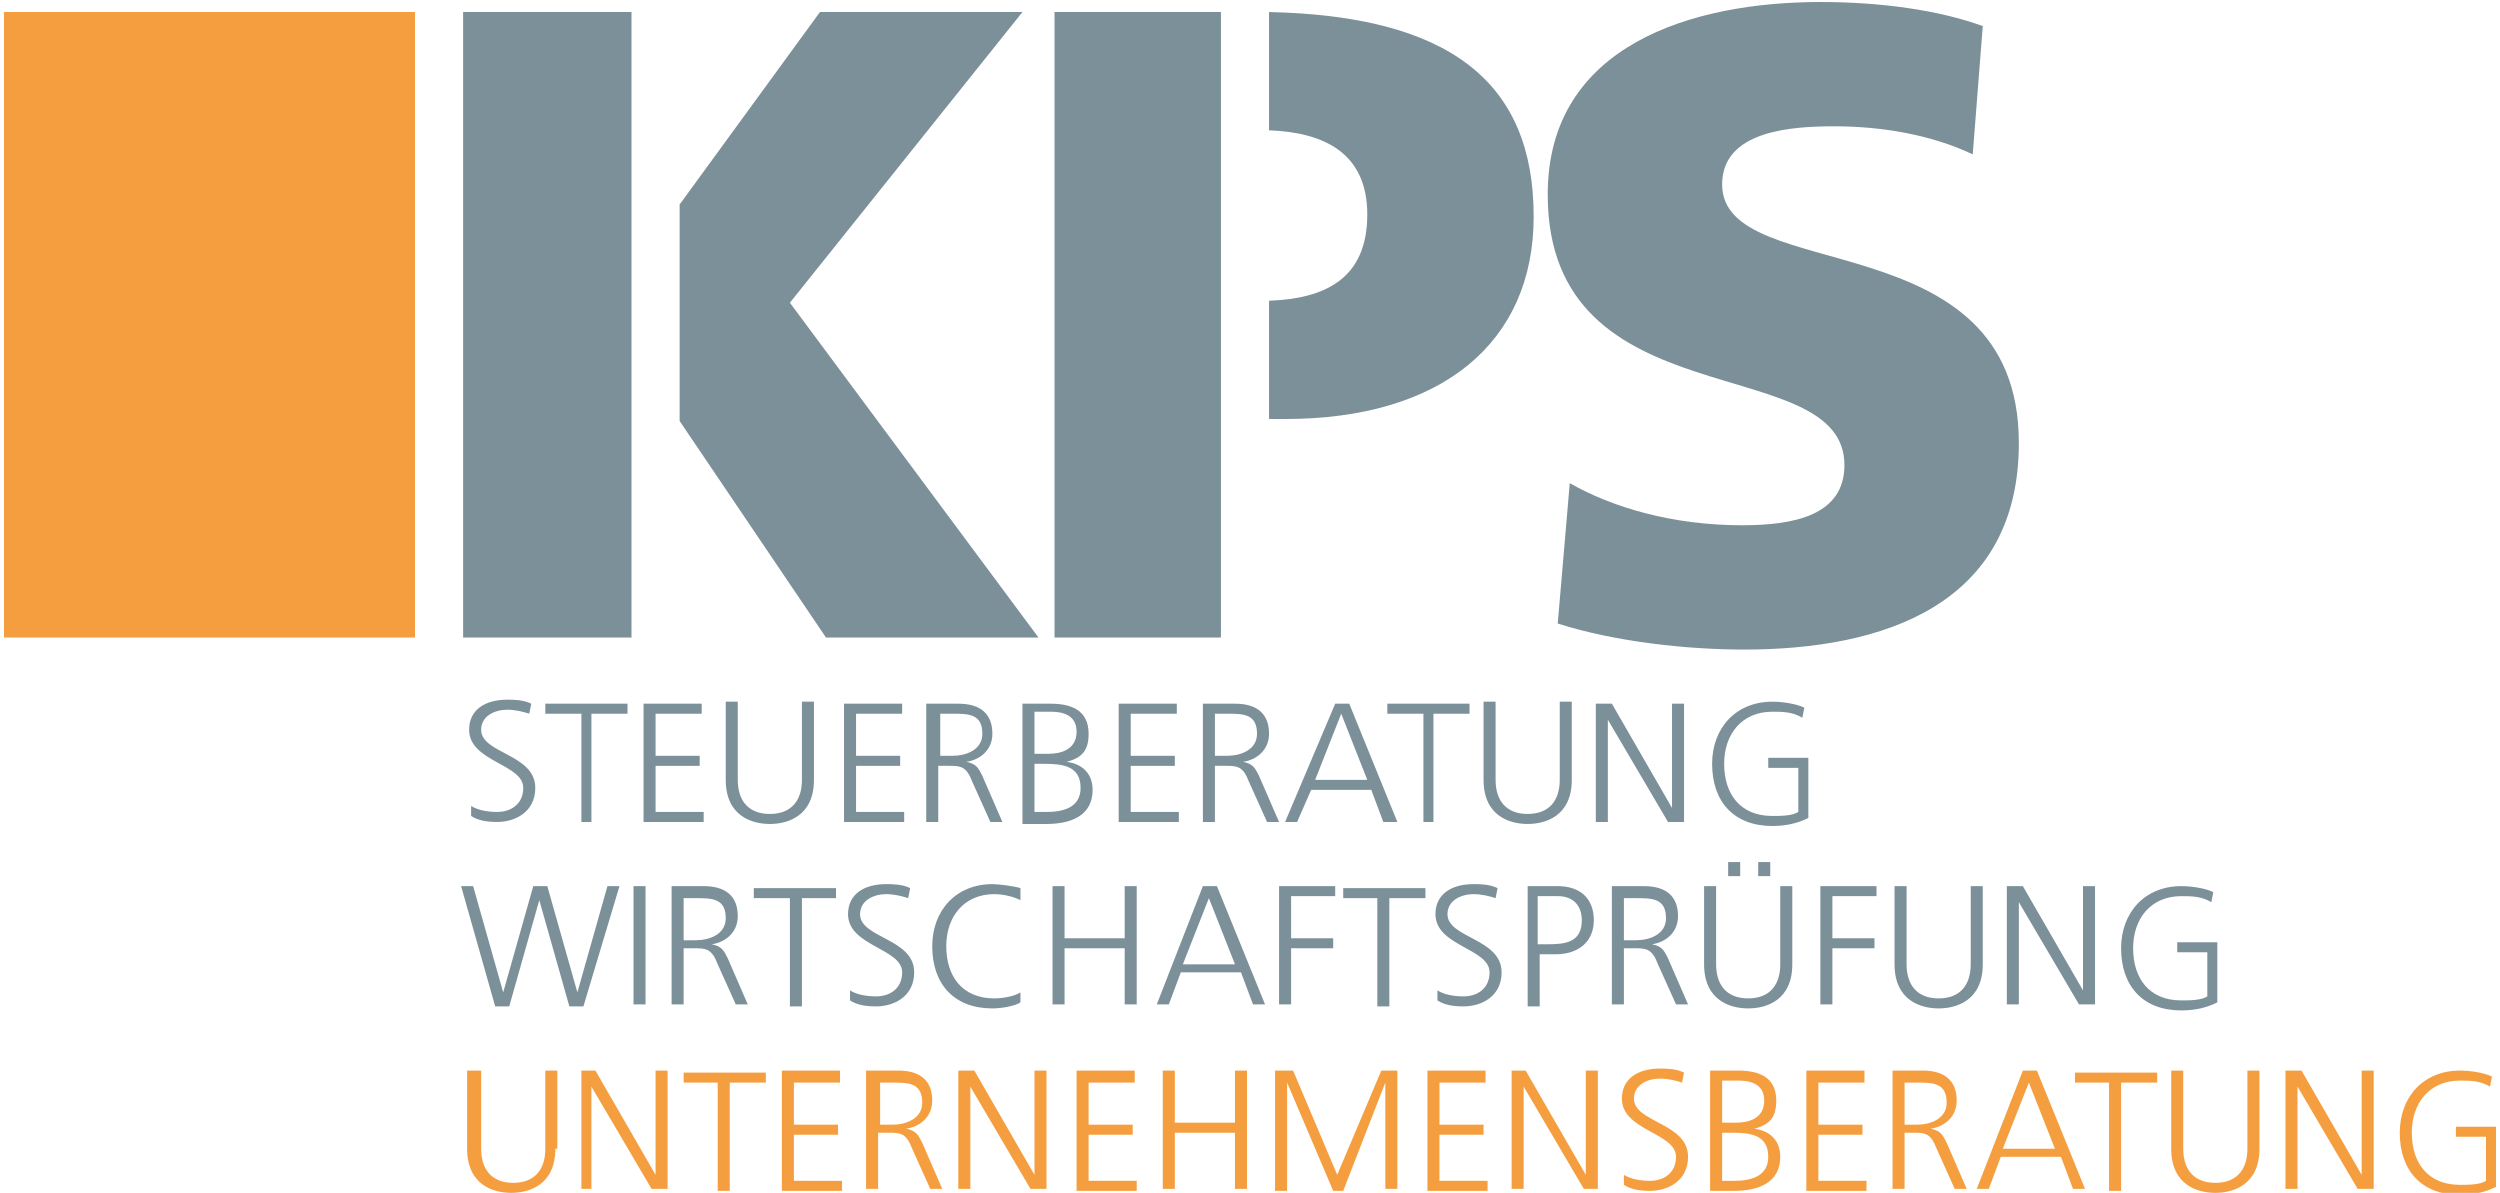
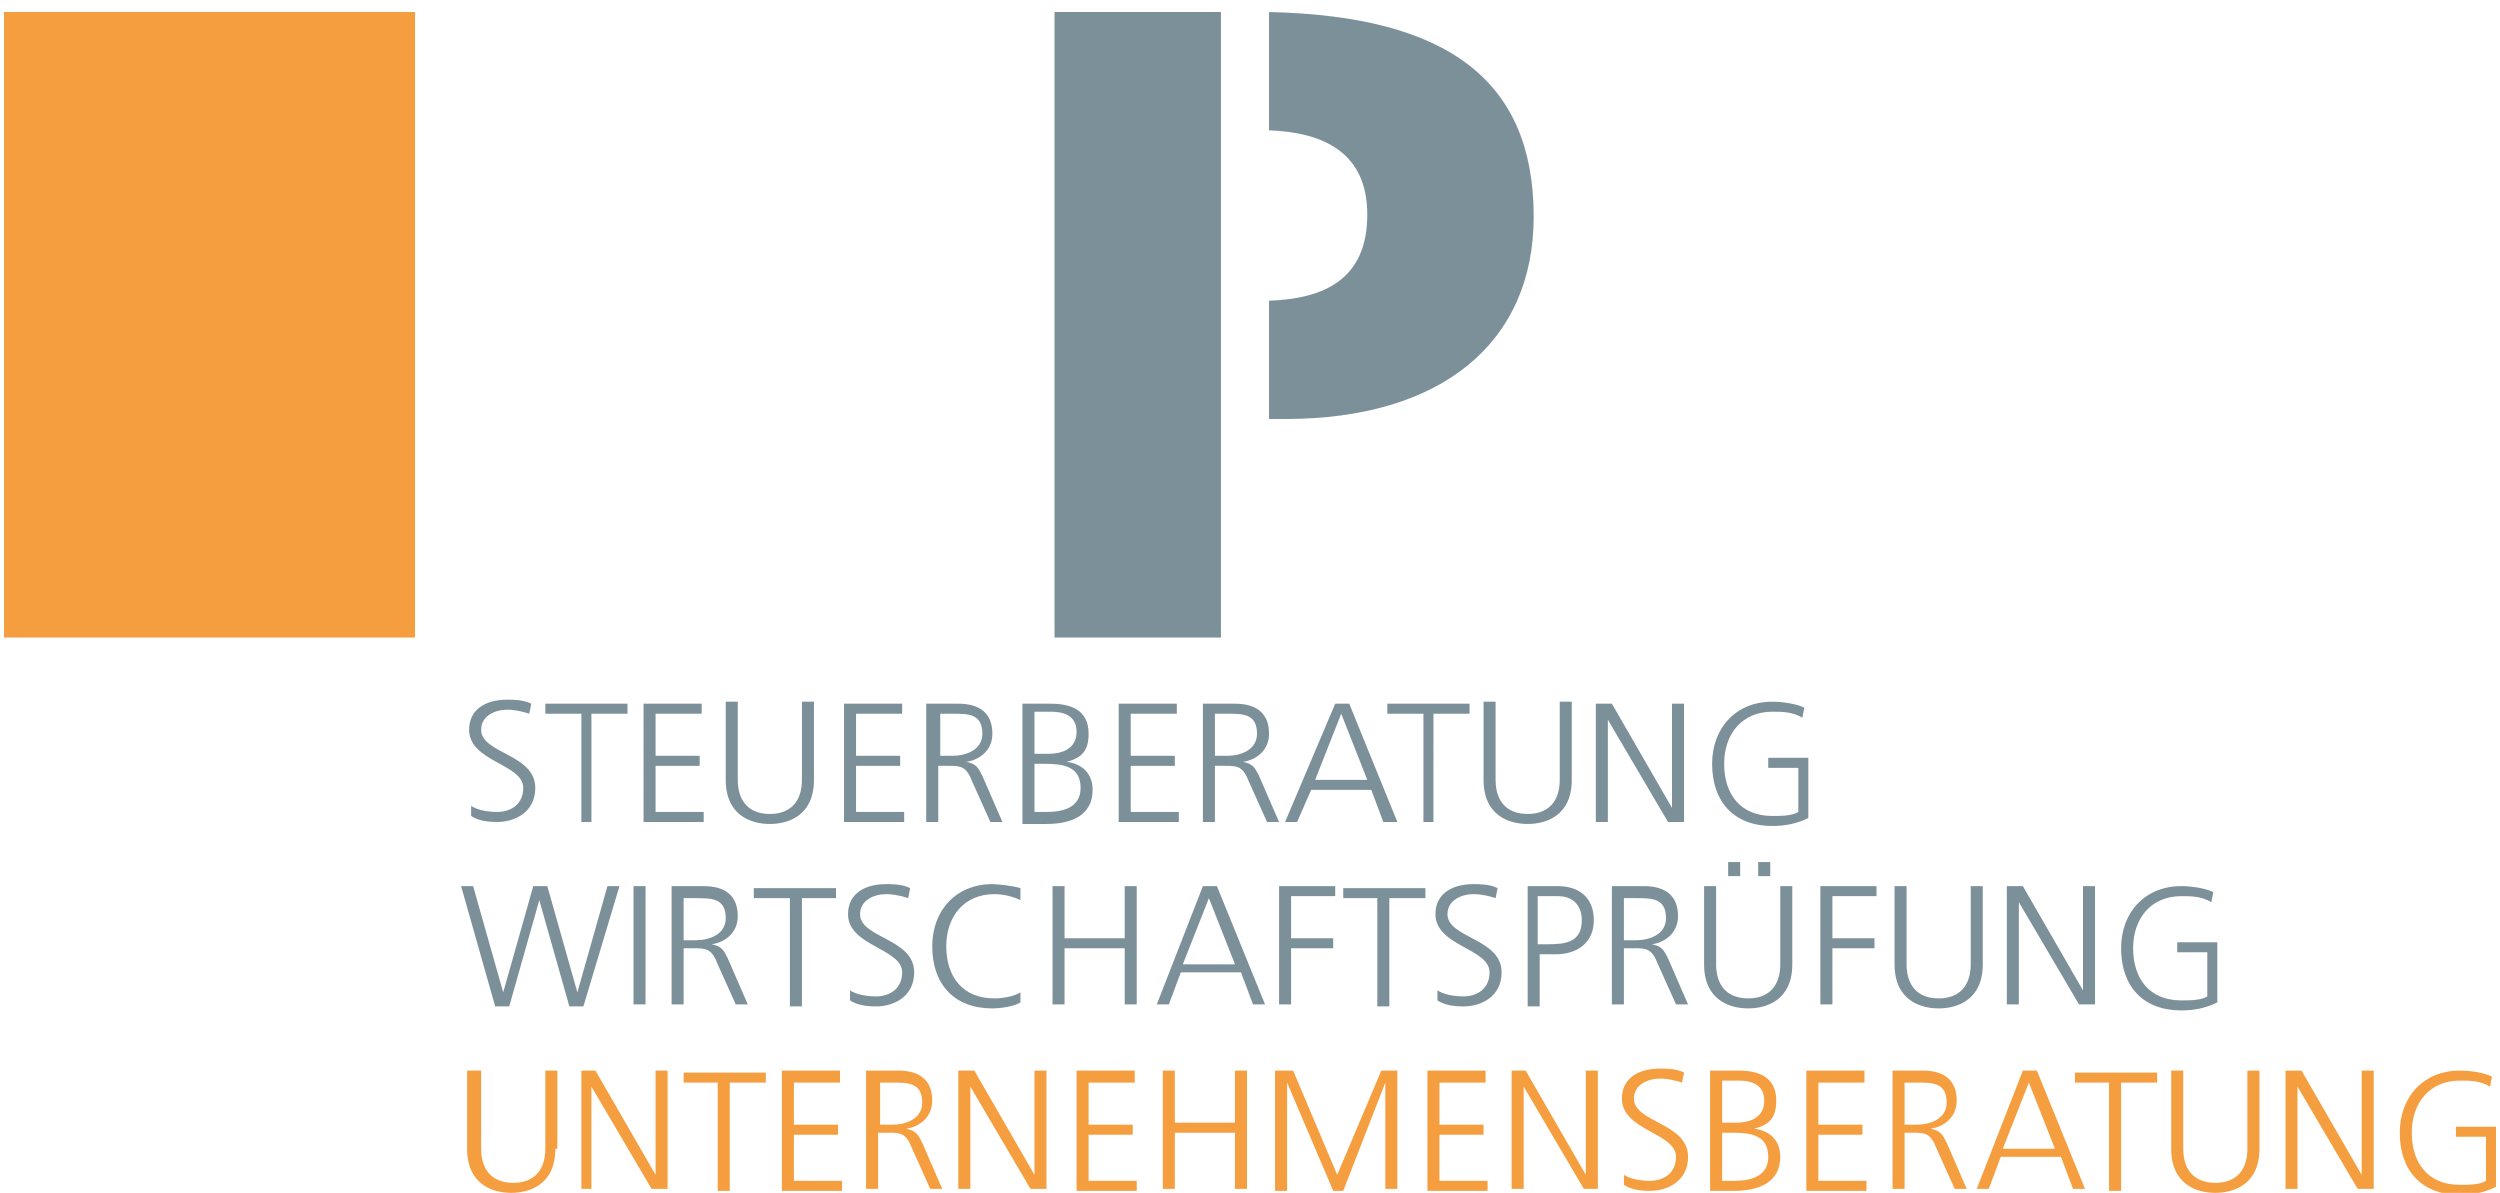
<svg xmlns="http://www.w3.org/2000/svg" version="1.1" id="Ebene_1" x="0" y="0" viewBox="0 0 124.7 59.5" style="enable-background:new 0 0 124.7 59.5" xml:space="preserve">
  <style>.st0{fill:#7c909a}.st1{fill:#f59e3f}</style>
  <path class="st0" d="M23.5 40.2c.3.2.8.3 1.3.3.7 0 1.3-.4 1.3-1.2 0-1.2-2.7-1.3-2.7-2.9 0-1 .8-1.5 1.9-1.5.3 0 .8 0 1.2.2l-.1.5c-.3-.1-.7-.2-1.1-.2-.6 0-1.3.3-1.3 1 0 1.2 2.7 1.2 2.7 2.9 0 1.2-1 1.7-1.9 1.7-.6 0-1-.1-1.3-.3v-.5zM29 35.6h-1.8v-.5h4.1v.5h-1.8V41H29v-5.4zM32.1 35.1H35v.5h-2.3v2.1h2.2v.5h-2.2v2.3h2.4v.5h-3v-5.9zM40.6 38.9c0 1.8-1.3 2.2-2.2 2.2s-2.2-.4-2.2-2.2V35h.6v3.9c0 1 .5 1.7 1.6 1.7s1.6-.7 1.6-1.7V35h.6v3.9zM42.1 35.1H45v.5h-2.3v2.1h2.2v.5h-2.2v2.3h2.4v.5h-3v-5.9zM46.3 35.1h1.5c1.1 0 1.7.5 1.7 1.5 0 .8-.6 1.3-1.3 1.4.5.1.6.3.8.7l1 2.3h-.6l-.9-2c-.3-.8-.6-.8-1.2-.8h-.5V41h-.6v-5.9zm.6 2.6h.6c.7 0 1.5-.3 1.5-1.1 0-1-.7-1-1.5-1h-.6v2.1zM51 35.1h1.4c1 0 1.9.3 1.9 1.5 0 .8-.3 1.2-1.1 1.4.8.1 1.3.6 1.3 1.4 0 1.3-1.1 1.7-2.3 1.7H51v-6zm.6 5.4h.6c.8 0 1.7-.2 1.7-1.2 0-1.1-.9-1.2-1.8-1.2h-.5v2.4zm0-2.9h.7c.6 0 1.4-.2 1.4-1.1 0-.9-.8-1-1.3-1h-.8v2.1zM55.8 35.1h2.9v.5h-2.3v2.1h2.2v.5h-2.2v2.3h2.4v.5h-3v-5.9zM60.1 35.1h1.5c1.1 0 1.7.5 1.7 1.5 0 .8-.6 1.3-1.3 1.4.5.1.6.3.8.7l1 2.3h-.6l-.9-2c-.3-.8-.6-.8-1.2-.8h-.5V41H60v-5.9zm.5 2.6h.6c.7 0 1.5-.3 1.5-1.1 0-1-.7-1-1.5-1h-.6v2.1zM66.6 35.1h.7l2.4 5.9H69l-.6-1.6h-3l-.7 1.6h-.6l2.5-5.9zm.3.5-1.3 3.3h2.6l-1.3-3.3zM71 35.6h-1.8v-.5h4.1v.5h-1.8V41H71v-5.4zM78.4 38.9c0 1.8-1.3 2.2-2.2 2.2s-2.2-.4-2.2-2.2V35h.6v3.9c0 1 .5 1.7 1.6 1.7s1.6-.7 1.6-1.7V35h.6v3.9zM79.7 35.1h.7l3 5.2v-5.2h.6V41h-.8l-3-5.1V41h-.6v-5.9zM89.6 38.3h-1.4v-.5h2v3c-.6.3-1.2.4-1.8.4-1.9 0-3-1.2-3-3.1 0-1.8 1.2-3.1 3-3.1.5 0 1.2.1 1.6.3l-.1.5c-.5-.3-1-.3-1.5-.3-1.5 0-2.4 1.1-2.4 2.6s.8 2.6 2.4 2.6c.4 0 1 0 1.3-.2v-2.2zM29.1 50.2h-.7l-1.5-5.3-1.5 5.3h-.7l-1.7-6h.6l1.5 5.3 1.5-5.3h.7l1.5 5.3 1.5-5.3h.6l-1.8 6zM31.6 44.2h.6v5.9h-.6v-5.9zM33.6 44.2h1.5c1.1 0 1.7.5 1.7 1.5 0 .8-.6 1.3-1.3 1.4.5.1.6.3.8.7l1 2.3h-.6l-.9-2c-.3-.8-.6-.8-1.2-.8h-.5v2.8h-.6v-5.9zm.5 2.7h.6c.7 0 1.5-.3 1.5-1.1 0-1-.7-1-1.5-1h-.6v2.1zM39.4 44.8h-1.8v-.5h4.1v.5H40v5.4h-.6v-5.4zM42.4 49.4c.3.2.8.3 1.3.3.7 0 1.3-.4 1.3-1.2 0-1.2-2.7-1.3-2.7-2.9 0-1 .8-1.5 1.9-1.5.3 0 .8 0 1.2.2l-.1.5c-.3-.1-.7-.2-1.1-.2-.6 0-1.3.3-1.3 1 0 1.2 2.7 1.2 2.7 2.9 0 1.2-1 1.7-1.9 1.7-.6 0-1-.1-1.3-.3v-.5zM50.9 44.9c-.4-.2-.9-.3-1.3-.3-1.5 0-2.4 1.1-2.4 2.6s.8 2.6 2.4 2.6c.4 0 1-.1 1.3-.3v.5c-.3.2-1 .3-1.4.3-1.9 0-3-1.2-3-3.1 0-1.8 1.2-3.1 3-3.1.3 0 1.1.1 1.4.2v.6zM52.5 44.2h.6v2.6h3v-2.6h.6v5.9h-.6v-2.8h-3v2.8h-.6v-5.9zM60 44.2h.7l2.4 5.9h-.6l-.6-1.6h-3l-.6 1.6h-.6l2.3-5.9zm.3.6L59 48.1h2.6l-1.3-3.3zM63.8 44.2h2.8v.5h-2.2v2.1h2.1v.5h-2.1v2.8h-.6v-5.9zM68.8 44.8H67v-.5h4.1v.5h-1.8v5.4h-.6v-5.4zM71.7 49.4c.3.2.8.3 1.3.3.7 0 1.3-.4 1.3-1.2 0-1.2-2.7-1.3-2.7-2.9 0-1 .8-1.5 1.9-1.5.3 0 .8 0 1.2.2l-.1.5c-.3-.1-.7-.2-1.1-.2-.6 0-1.3.3-1.3 1 0 1.2 2.7 1.2 2.7 2.9 0 1.2-1 1.7-1.9 1.7-.6 0-1-.1-1.3-.3v-.5zM76.2 44.2h1.5c1.1 0 1.8.6 1.8 1.7s-.8 1.7-1.9 1.7h-.8v2.6h-.6v-6zm.6 2.9h.4c.9 0 1.7-.1 1.7-1.2 0-.7-.4-1.2-1.2-1.2h-1v2.4zM80.4 44.2H82c1.1 0 1.7.5 1.7 1.5 0 .8-.6 1.3-1.3 1.4.5.1.6.3.8.7l1 2.3h-.6l-.9-2c-.3-.8-.6-.8-1.2-.8H81v2.8h-.6v-5.9zm.6 2.7h.6c.7 0 1.5-.3 1.5-1.1 0-1-.7-1-1.5-1H81v2.1zM89.4 48.1c0 1.8-1.3 2.2-2.2 2.2s-2.2-.4-2.2-2.2v-3.9h.6v3.9c0 1 .5 1.7 1.6 1.7s1.6-.7 1.6-1.7v-3.9h.6v3.9zM86.2 43h.6v.7h-.6V43zm1.5 0h.6v.7h-.6V43zM90.8 44.2h2.8v.5h-2.2v2.1h2.1v.5h-2.1v2.8h-.6v-5.9zM98.9 48.1c0 1.8-1.3 2.2-2.2 2.2s-2.2-.4-2.2-2.2v-3.9h.6v3.9c0 1 .5 1.7 1.6 1.7s1.6-.7 1.6-1.7v-3.9h.6v3.9zM100.2 44.2h.7l3 5.2v-5.2h.6v5.9h-.8l-3-5.1v5.1h-.6v-5.9zM110 47.5h-1.4V47h2v3c-.6.3-1.2.4-1.8.4-1.9 0-3-1.2-3-3.1 0-1.8 1.2-3.1 3-3.1.5 0 1.2.1 1.6.3l-.1.5c-.5-.3-1-.3-1.5-.3-1.5 0-2.4 1.1-2.4 2.6s.8 2.6 2.4 2.6c.4 0 1 0 1.3-.2v-2.2z" />
  <path class="st1" d="M27.7 57.3c0 1.8-1.3 2.2-2.2 2.2s-2.2-.4-2.2-2.2v-3.9h.7v3.9c0 1 .5 1.7 1.6 1.7s1.6-.7 1.6-1.7v-3.9h.6v3.9zM29 53.4h.7l3 5.2v-5.2h.6v5.9h-.8l-3-5.1v5.1H29v-5.9zM35.9 54h-1.8v-.5h4.1v.5h-1.8v5.4h-.6V54zM39 53.4h2.9v.6h-2.3v2.1h2.2v.5h-2.2v2.3H42v.5h-3v-6zM43.3 53.4h1.5c1.1 0 1.7.5 1.7 1.5 0 .8-.6 1.3-1.3 1.4.5.1.6.3.8.7l1 2.3h-.6l-.9-2c-.3-.8-.6-.8-1.2-.8h-.5v2.8h-.6v-5.9zm.6 2.7h.6c.7 0 1.5-.3 1.5-1.1 0-1-.7-1-1.5-1h-.6v2.1zM47.9 53.4h.7l3 5.2v-5.2h.6v5.9h-.8l-3-5.1v5.1h-.6v-5.9zM53.7 53.4h2.9v.6h-2.3v2.1h2.2v.5h-2.2v2.3h2.4v.5h-3v-6zM58 53.4h.6V56h3v-2.6h.6v5.9h-.6v-2.8h-3v2.8H58v-5.9zM63.6 53.4h.9l2.2 5.2 2.2-5.2h.8v5.9h-.6V54L67 59.4h-.5L64.2 54v5.4h-.6v-6zM71.2 53.4h2.9v.6h-2.3v2.1H74v.5h-2.2v2.3h2.4v.5h-3v-6zM75.4 53.4h.7l3 5.2v-5.2h.6v5.9H79l-3-5.1v5.1h-.6v-5.9zM81 58.6c.3.2.8.3 1.3.3.7 0 1.3-.4 1.3-1.2 0-1.2-2.7-1.3-2.7-2.9 0-1 .8-1.5 1.9-1.5.3 0 .8 0 1.2.2l-.1.5c-.3-.1-.7-.2-1.1-.2-.6 0-1.3.3-1.3 1 0 1.2 2.7 1.2 2.7 2.9 0 1.2-1 1.7-1.9 1.7-.6 0-1-.1-1.3-.3v-.5zM85.3 53.4h1.4c1 0 1.9.3 1.9 1.5 0 .8-.3 1.2-1.1 1.4.8.1 1.3.6 1.3 1.4 0 1.3-1.1 1.7-2.3 1.7h-1.2v-6zm.6 5.5h.6c.8 0 1.7-.2 1.7-1.2 0-1.1-.9-1.2-1.8-1.2h-.5v2.4zm0-2.9h.7c.6 0 1.4-.2 1.4-1.1 0-.9-.8-1-1.3-1h-.8V56zM90.1 53.4H93v.6h-2.3v2.1h2.2v.5h-2.2v2.3h2.4v.5h-3v-6zM94.4 53.4h1.5c1.1 0 1.7.5 1.7 1.5 0 .8-.6 1.3-1.3 1.4.5.1.6.3.8.7l1 2.3h-.6l-.9-2c-.3-.8-.6-.8-1.2-.8H95v2.8h-.6v-5.9zm.6 2.7h.6c.7 0 1.5-.3 1.5-1.1 0-1-.7-1-1.5-1H95v2.1zM100.9 53.4h.7l2.4 5.9h-.6l-.6-1.6h-3l-.6 1.6h-.6l2.3-5.9zm.3.6-1.3 3.3h2.6l-1.3-3.3zM105.3 54h-1.8v-.5h4.1v.5h-1.8v5.4h-.6V54zM112.7 57.3c0 1.8-1.3 2.2-2.2 2.2s-2.2-.4-2.2-2.2v-3.9h.6v3.9c0 1 .5 1.7 1.6 1.7s1.6-.7 1.6-1.7v-3.9h.6v3.9zM114.1 53.4h.7l3 5.2v-5.2h.6v5.9h-.8l-3-5.1v5.1h-.6v-5.9zM123.9 56.7h-1.4v-.5h2v3c-.6.3-1.2.4-1.8.4-1.9 0-3-1.2-3-3.1 0-1.8 1.2-3.1 3-3.1.5 0 1.2.1 1.6.3l-.1.5c-.5-.3-1-.3-1.5-.3-1.5 0-2.4 1.1-2.4 2.6s.8 2.6 2.4 2.6c.4 0 1 0 1.3-.2v-2.2z" />
  <g>
-     <path class="st0" d="M78.3 24.1c2.1 1.2 5.1 2.1 8.6 2.1 2.6 0 5.1-.5 5.1-3 0-5.8-14.8-2.1-14.8-13.5 0-7.5 7.3-9.6 13.6-9.6 3 0 5.9.4 8.1 1.2l-.5 6.4c-2.1-1-4.6-1.4-6.9-1.4-2.1 0-5.6.2-5.6 2.9 0 5.1 14.8 1.7 14.8 12.9 0 8.1-6.8 10.3-13.7 10.3-2.9 0-6.5-.4-9.3-1.3l.6-7zM31.5 17.6V.6h-8.4v31.2h8.4zM39.4 15.1 51 .6H40.9l-7 9.6V21l7.3 10.8h10.6z" />
    <g>
      <path class="st0" d="M60.9 20.9V.6h-8.3v31.2h8.3zM63.3.6v5.9c2.7.1 4.9 1.1 4.9 4.2 0 3.2-2.1 4.2-4.9 4.3v5.9h.8c7.8 0 12.4-3.8 12.4-10.1C76.5 4 72.2.8 63.3.6z" />
    </g>
    <g>
      <path class="st1" d="M.2.6h20.5v31.2H.2z" />
    </g>
  </g>
</svg>